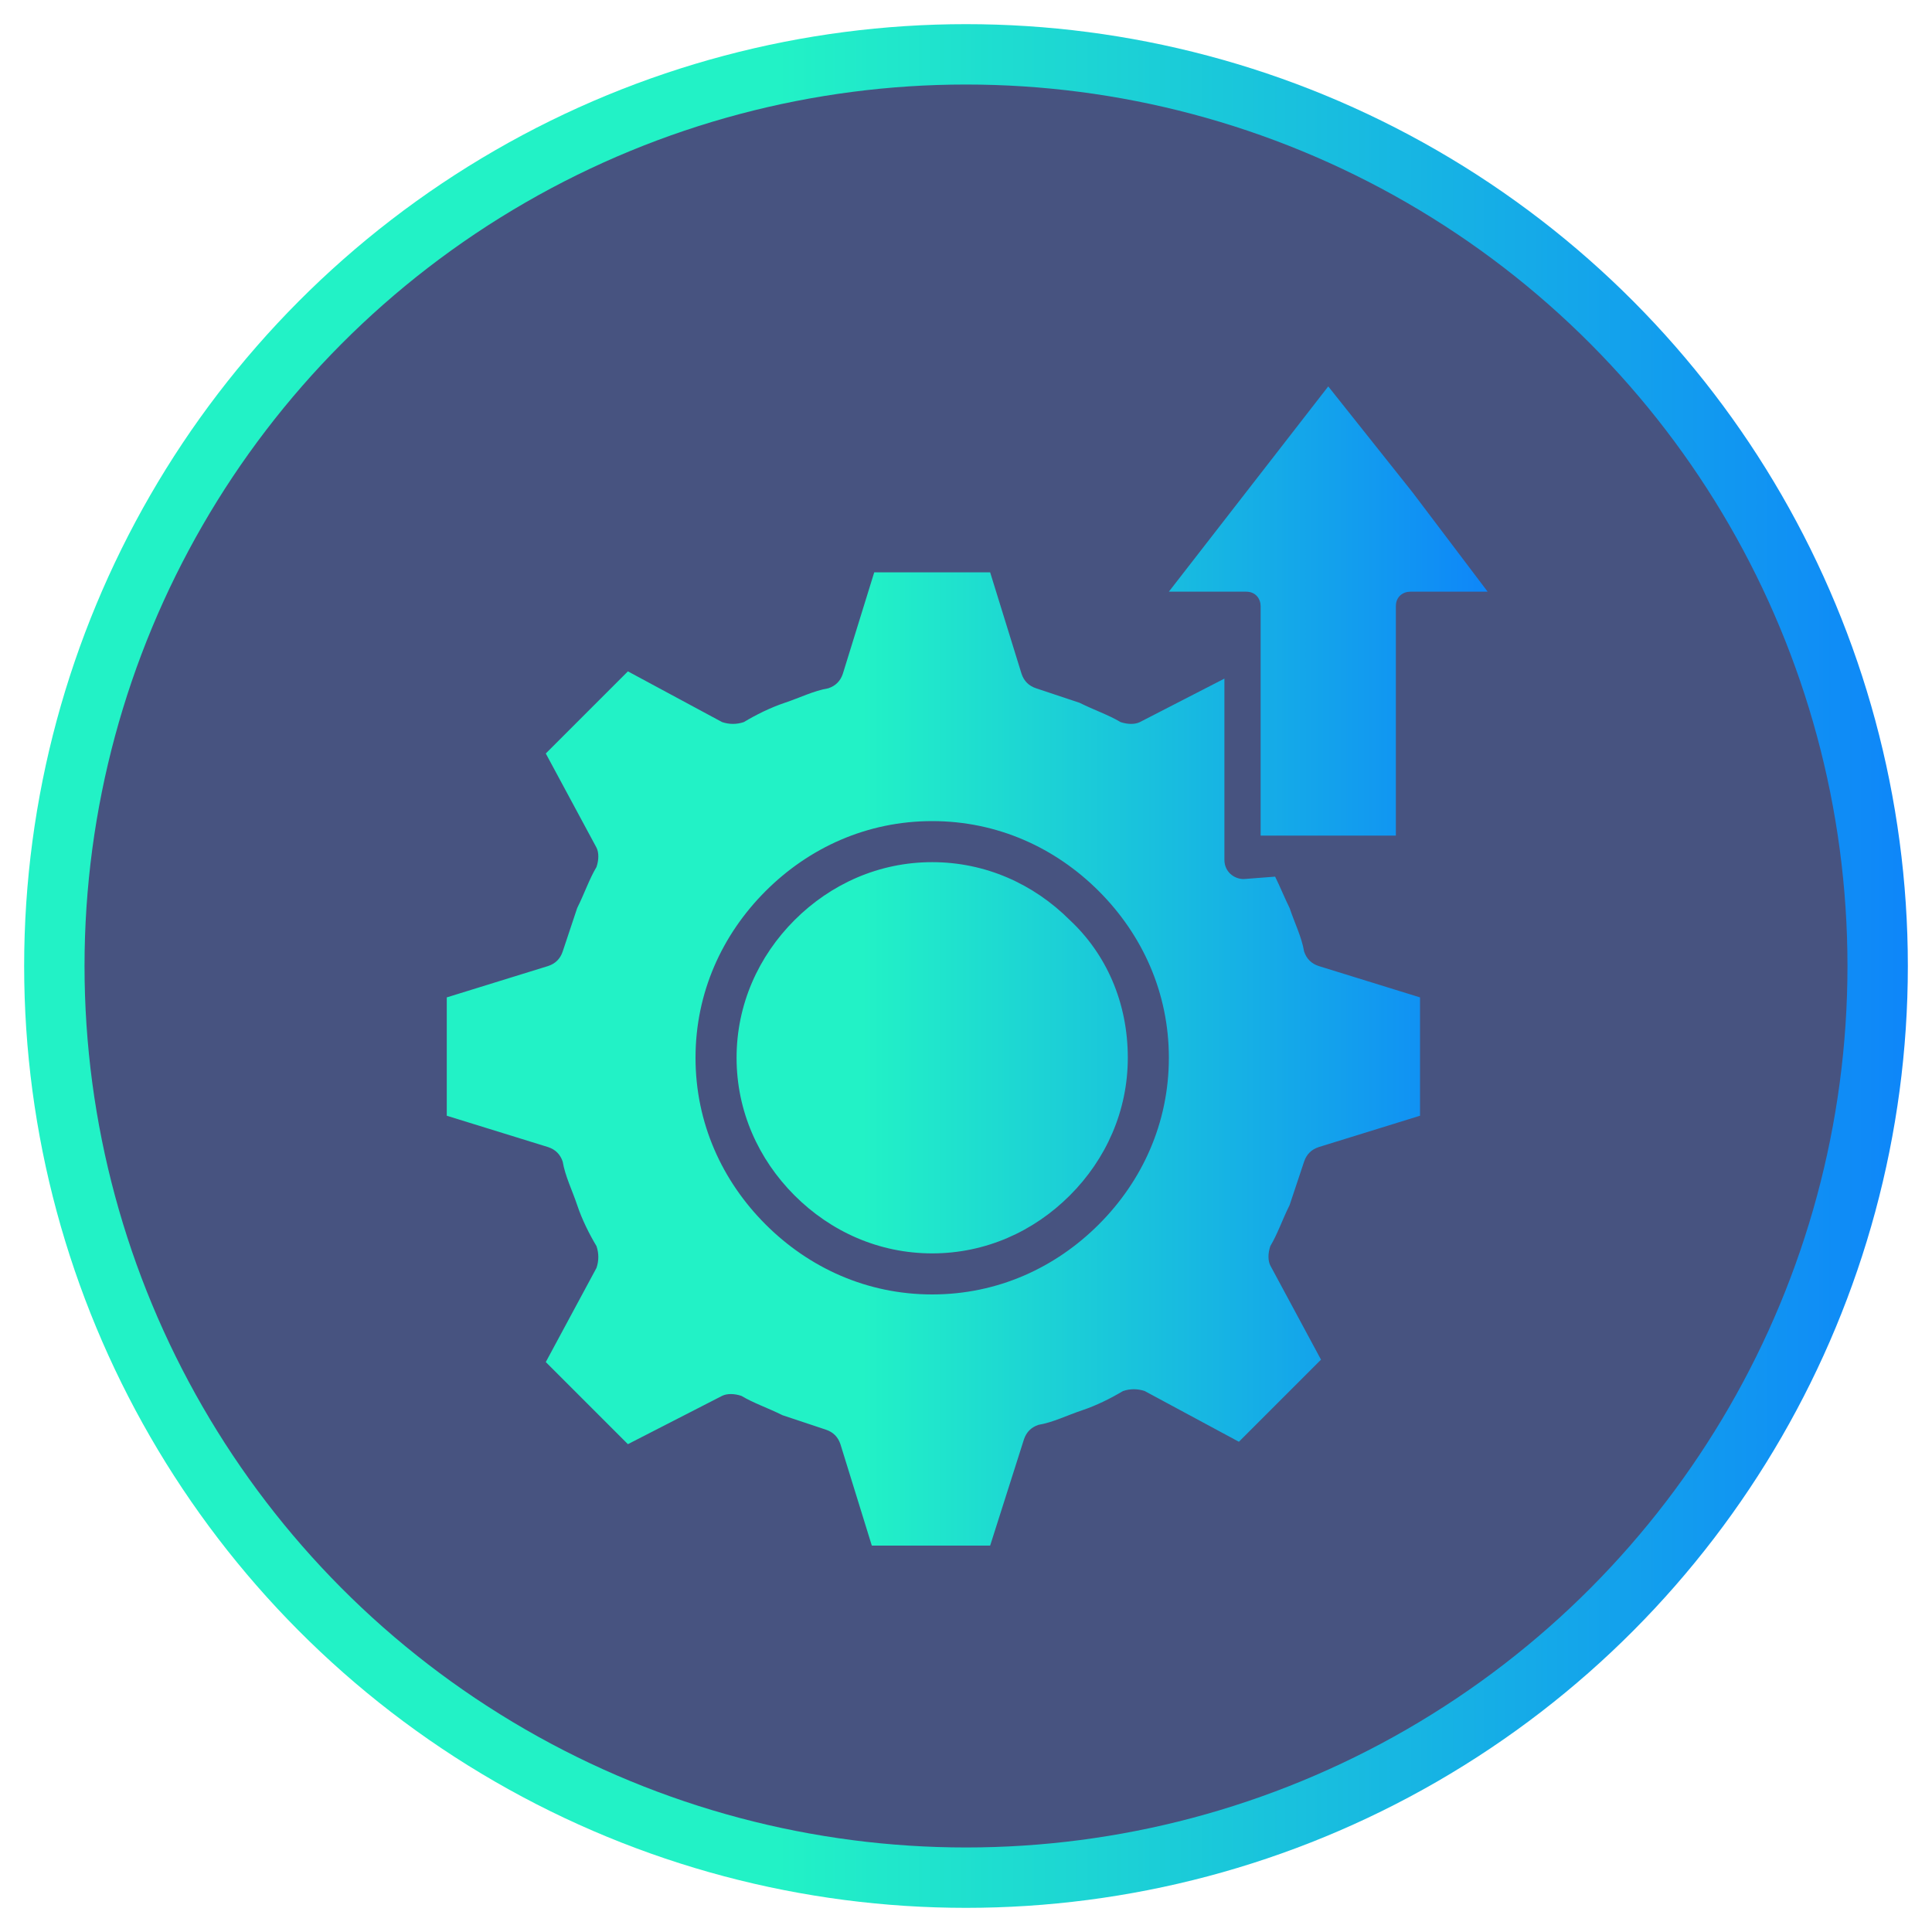
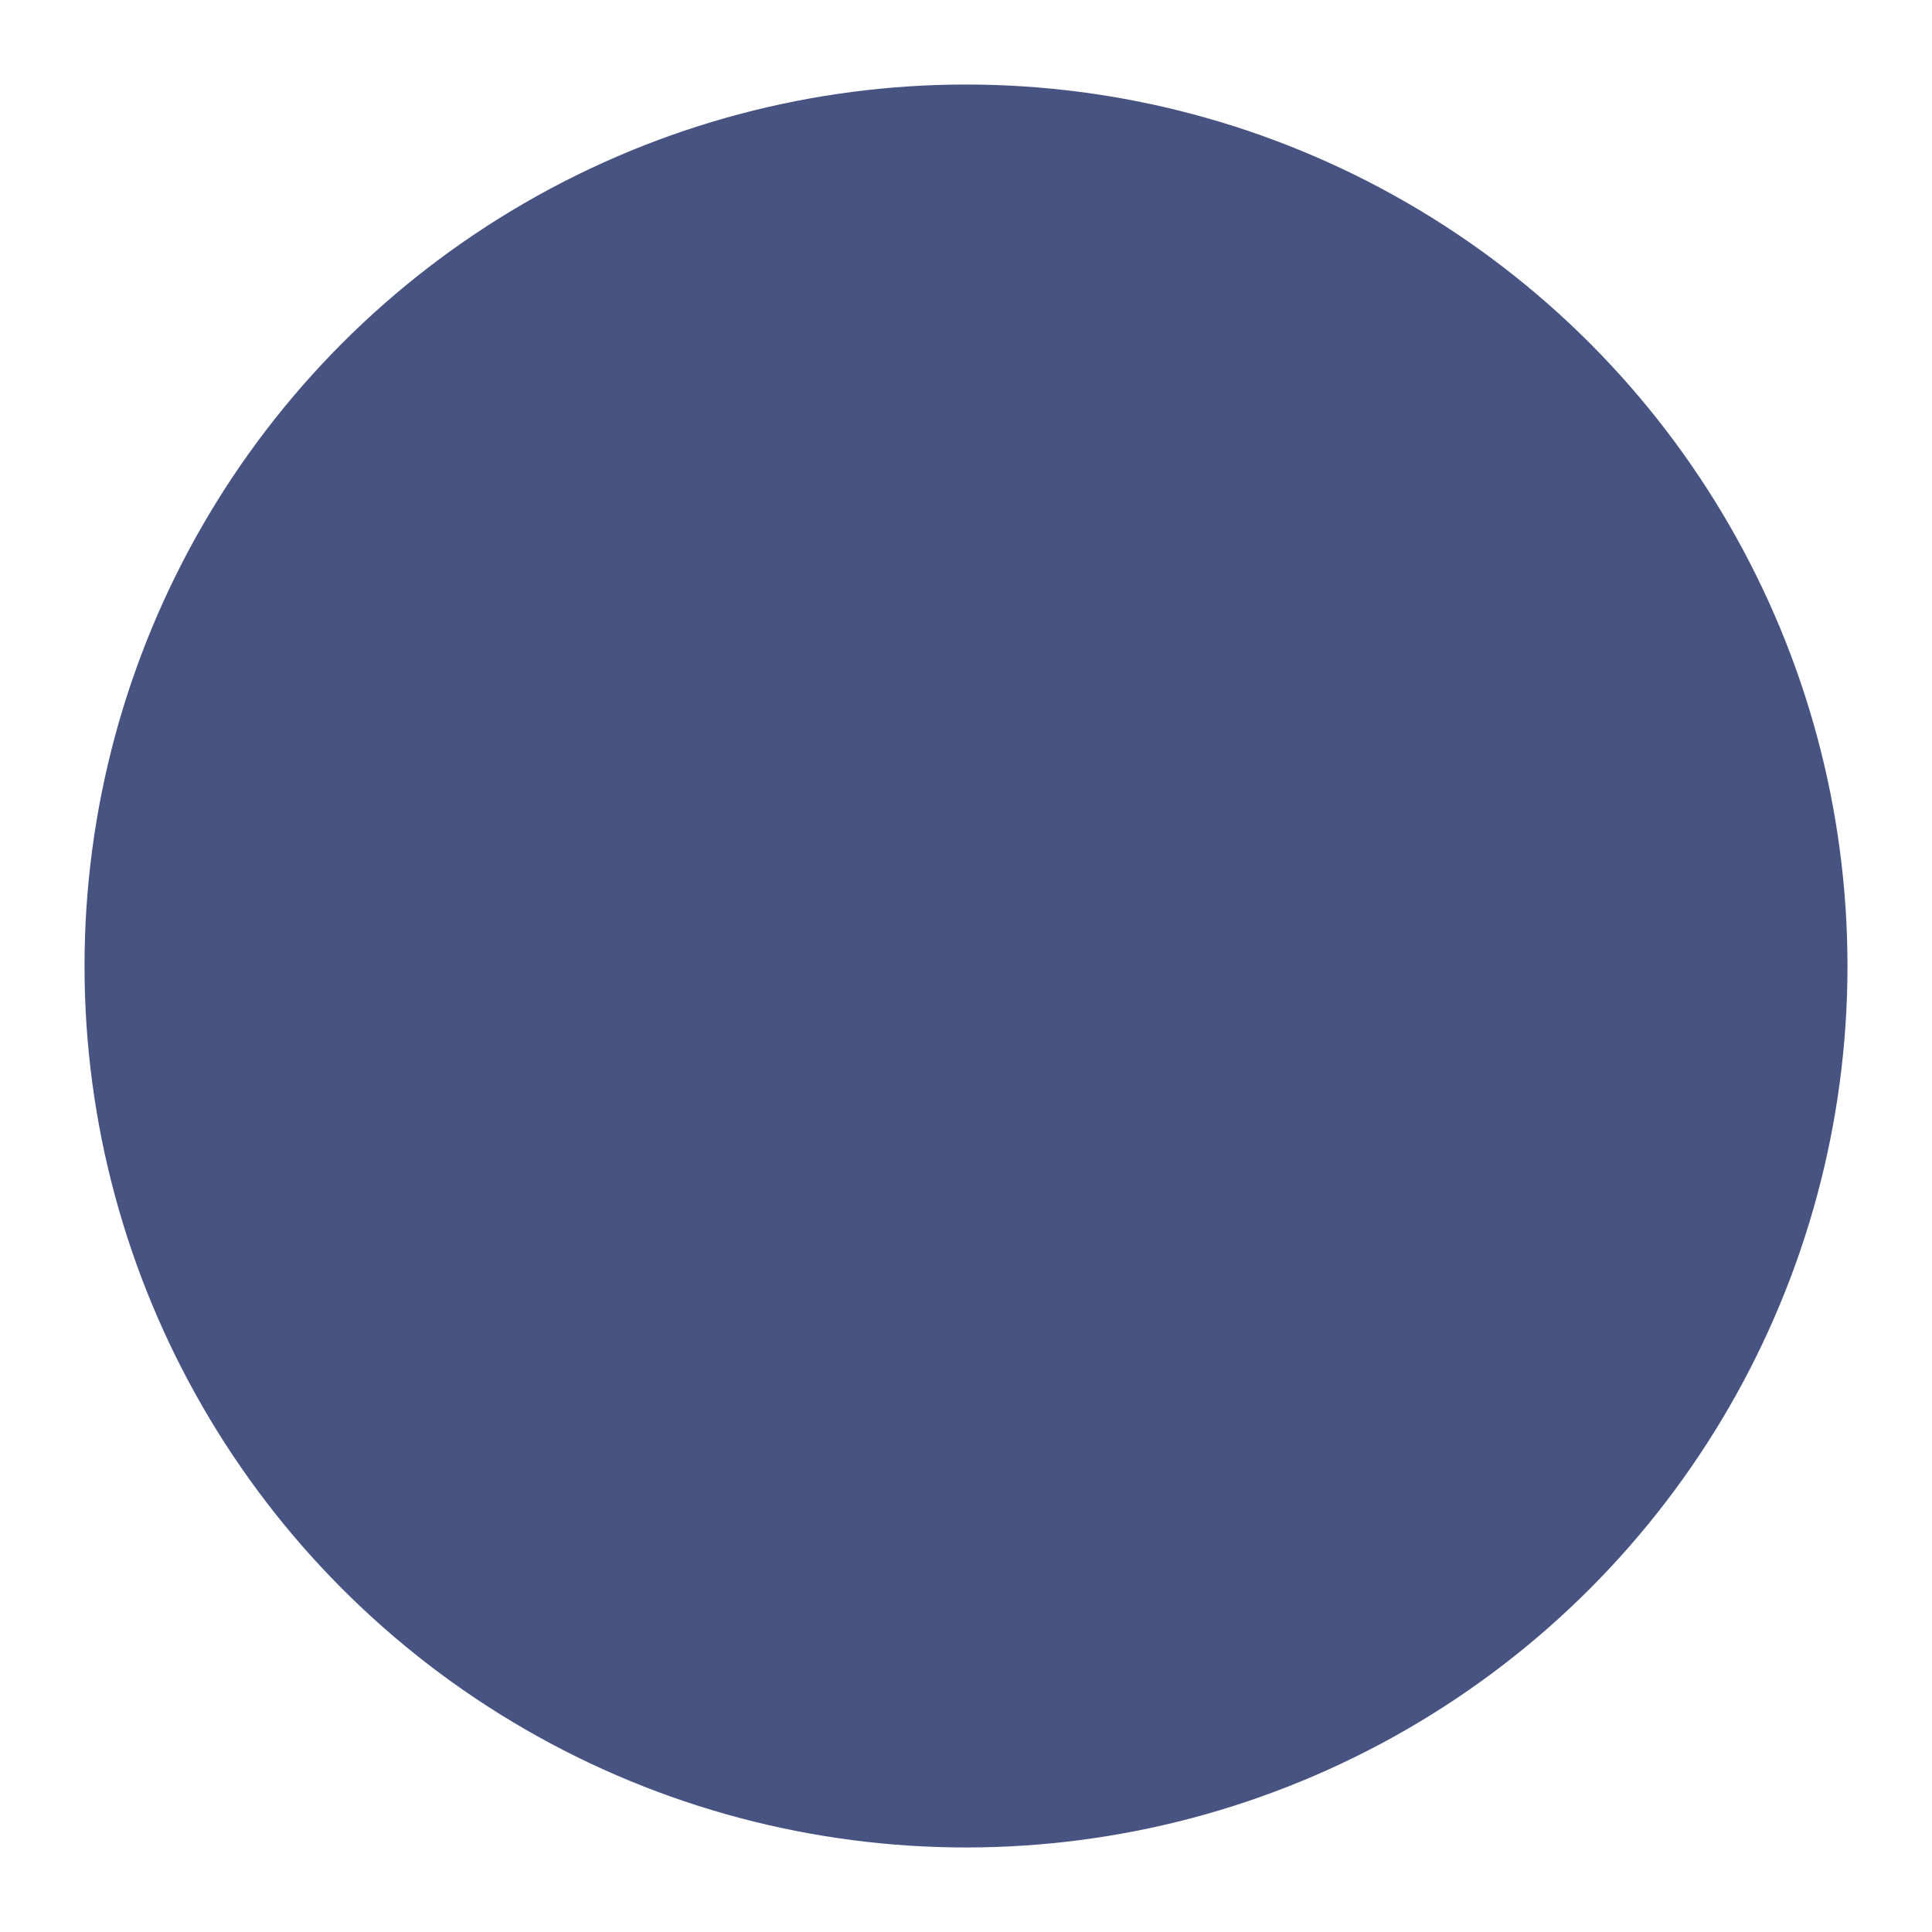
<svg xmlns="http://www.w3.org/2000/svg" version="1.1" id="Layer_1" x="0px" y="0px" viewBox="0 0 80 80" style="enable-background:new 0 0 80 80;" xml:space="preserve">
  <style type="text/css">
	.st0{fill:url(#SVGID_1_);}
	.st1{fill:#475380;}
	.st2{fill-rule:evenodd;clip-rule:evenodd;fill:url(#SVGID_00000075127447015113161260000013239130183261703072_);}
</style>
  <linearGradient id="SVGID_1_" gradientUnits="userSpaceOnUse" x1="1" y1="40" x2="79" y2="40">
    <stop offset="0.4" style="stop-color:#22F2C6" />
    <stop offset="1" style="stop-color:#0E86F9" />
  </linearGradient>
-   <circle class="st0" cx="40" cy="40" r="39" />
  <circle class="st1" cx="40" cy="40" r="36.5" />
  <linearGradient id="SVGID_00000014627228999131559230000002984585485680197540_" gradientUnits="userSpaceOnUse" x1="18.366" y1="40" x2="61.634" y2="40">
    <stop offset="0.4" style="stop-color:#22F2C6" />
    <stop offset="1" style="stop-color:#0E86F9" />
  </linearGradient>
-   <path style="fill-rule:evenodd;clip-rule:evenodd;fill:url(#SVGID_00000014627228999131559230000002984585485680197540_);" d="  M58.5,20.4L55,16l-6.6,8.5h3.2c0.4,0,0.6,0.3,0.6,0.6v9.5h5.6v-9.5c0-0.4,0.3-0.6,0.6-0.6h3.2L58.5,20.4z M52.8,36.3  c0.2,0.4,0.4,0.9,0.6,1.3c0.2,0.6,0.5,1.2,0.6,1.8c0.1,0.3,0.3,0.5,0.6,0.6l4.2,1.3v4.9l-4.2,1.3c-0.3,0.1-0.5,0.3-0.6,0.6  c-0.2,0.6-0.4,1.2-0.6,1.8c-0.3,0.6-0.5,1.2-0.8,1.7c-0.1,0.3-0.1,0.6,0,0.8h0l2.1,3.9l-3.4,3.4l-3.9-2.1c-0.3-0.1-0.6-0.1-0.9,0  c-0.5,0.3-1.1,0.6-1.7,0.8c-0.6,0.2-1.2,0.5-1.8,0.6c-0.3,0.1-0.5,0.3-0.6,0.6L41,64h-4.9l-1.3-4.2c-0.1-0.3-0.3-0.5-0.6-0.6  c-0.6-0.2-1.2-0.4-1.8-0.6c-0.6-0.3-1.2-0.5-1.7-0.8c-0.3-0.1-0.6-0.1-0.8,0v0L26,59.8l-3.4-3.4l2.1-3.9c0.1-0.3,0.1-0.6,0-0.9  c-0.3-0.5-0.6-1.1-0.8-1.7c-0.2-0.6-0.5-1.2-0.6-1.8c-0.1-0.3-0.3-0.5-0.6-0.6l-4.2-1.3v-4.9l4.2-1.3c0.3-0.1,0.5-0.3,0.6-0.6  c0.2-0.6,0.4-1.2,0.6-1.8c0.3-0.6,0.5-1.2,0.8-1.7c0.1-0.3,0.1-0.6,0-0.8h0l-2.1-3.9l3.4-3.4l3.9,2.1c0.3,0.1,0.6,0.1,0.9,0  c0.5-0.3,1.1-0.6,1.7-0.8c0.6-0.2,1.2-0.5,1.8-0.6c0.3-0.1,0.5-0.3,0.6-0.6l1.3-4.2H41l1.3,4.2c0.1,0.3,0.3,0.5,0.6,0.6  c0.6,0.2,1.2,0.4,1.8,0.6c0.6,0.3,1.2,0.5,1.7,0.8c0.3,0.1,0.6,0.1,0.8,0v0l3.5-1.8v7.5c0,0.5,0.4,0.8,0.8,0.8L52.8,36.3z   M44.3,38.1c-1.5-1.5-3.5-2.4-5.7-2.4c-2.2,0-4.2,0.9-5.7,2.4c-1.5,1.5-2.4,3.5-2.4,5.7c0,2.2,0.9,4.2,2.4,5.7  c1.5,1.5,3.5,2.4,5.7,2.4c2.2,0,4.2-0.9,5.7-2.4c1.5-1.5,2.4-3.5,2.4-5.7C46.7,41.5,45.8,39.5,44.3,38.1 M38.6,34  c2.7,0,5.1,1.1,6.9,2.9c1.8,1.8,2.9,4.2,2.9,6.9c0,2.7-1.1,5.1-2.9,6.9c-1.8,1.8-4.2,2.9-6.9,2.9s-5.1-1.1-6.9-2.9  c-1.8-1.8-2.9-4.2-2.9-6.9c0-2.7,1.1-5.1,2.9-6.9C33.5,35.1,35.9,34,38.6,34" />
</svg>